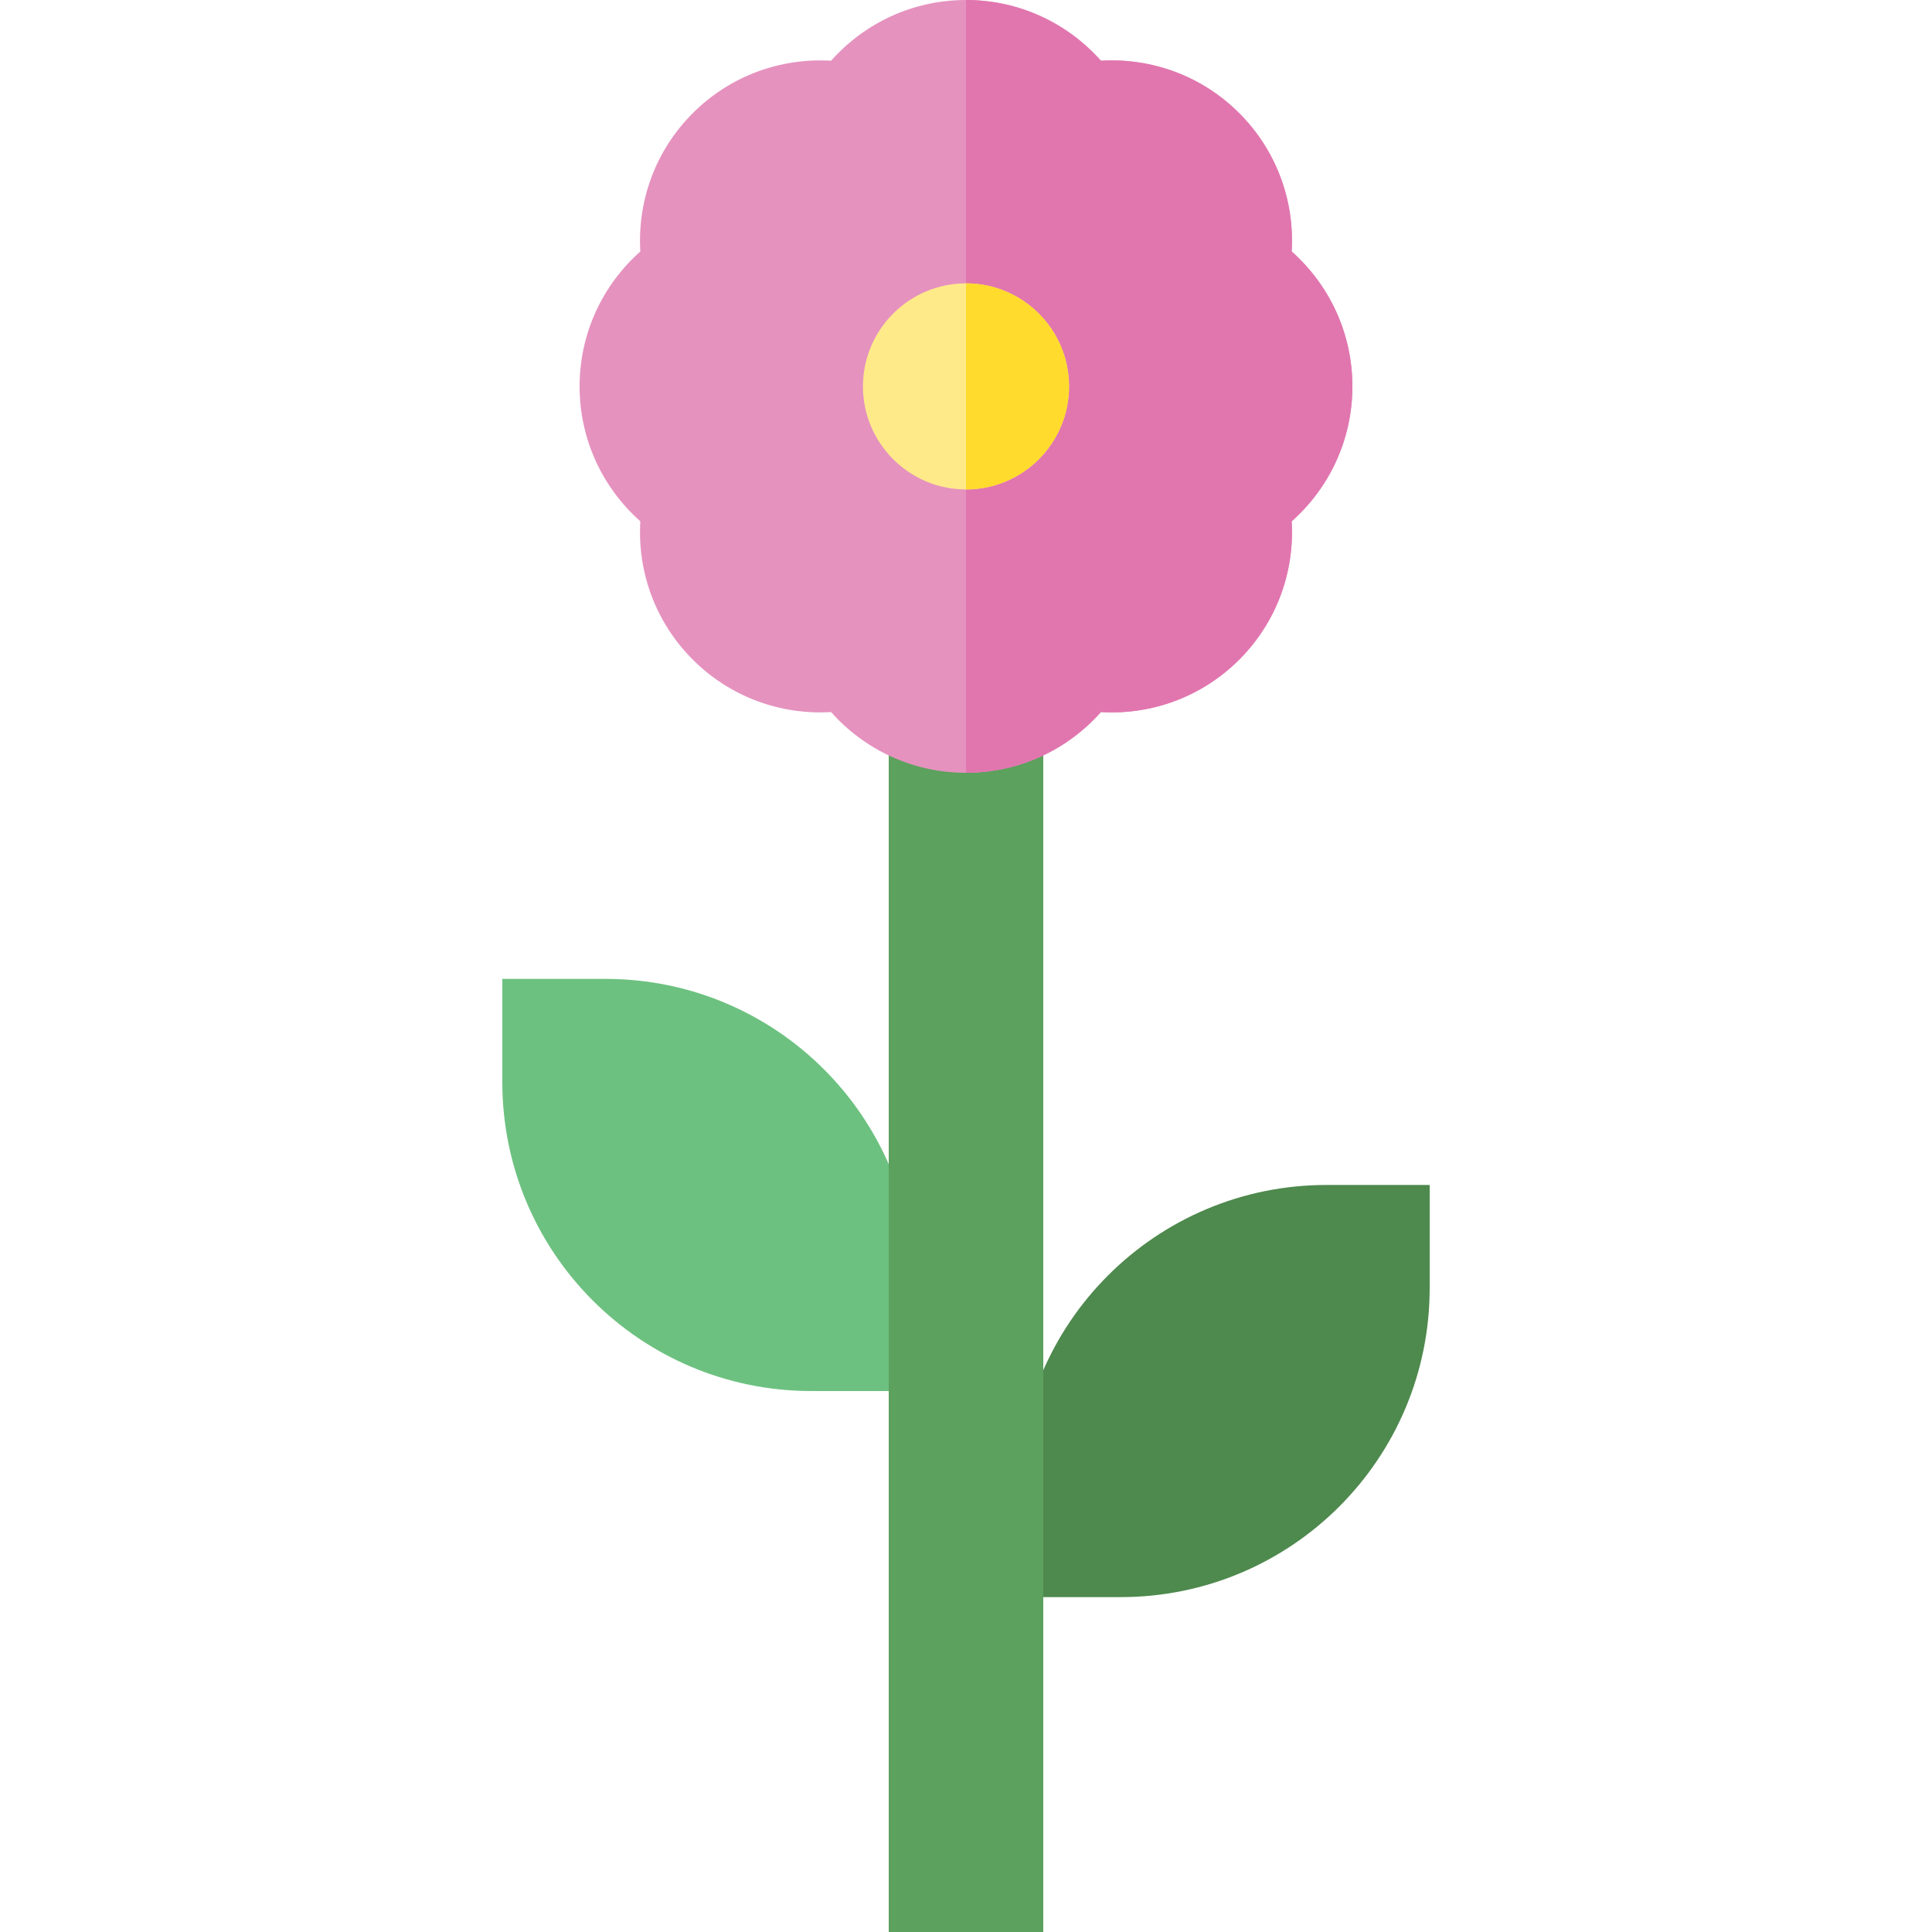
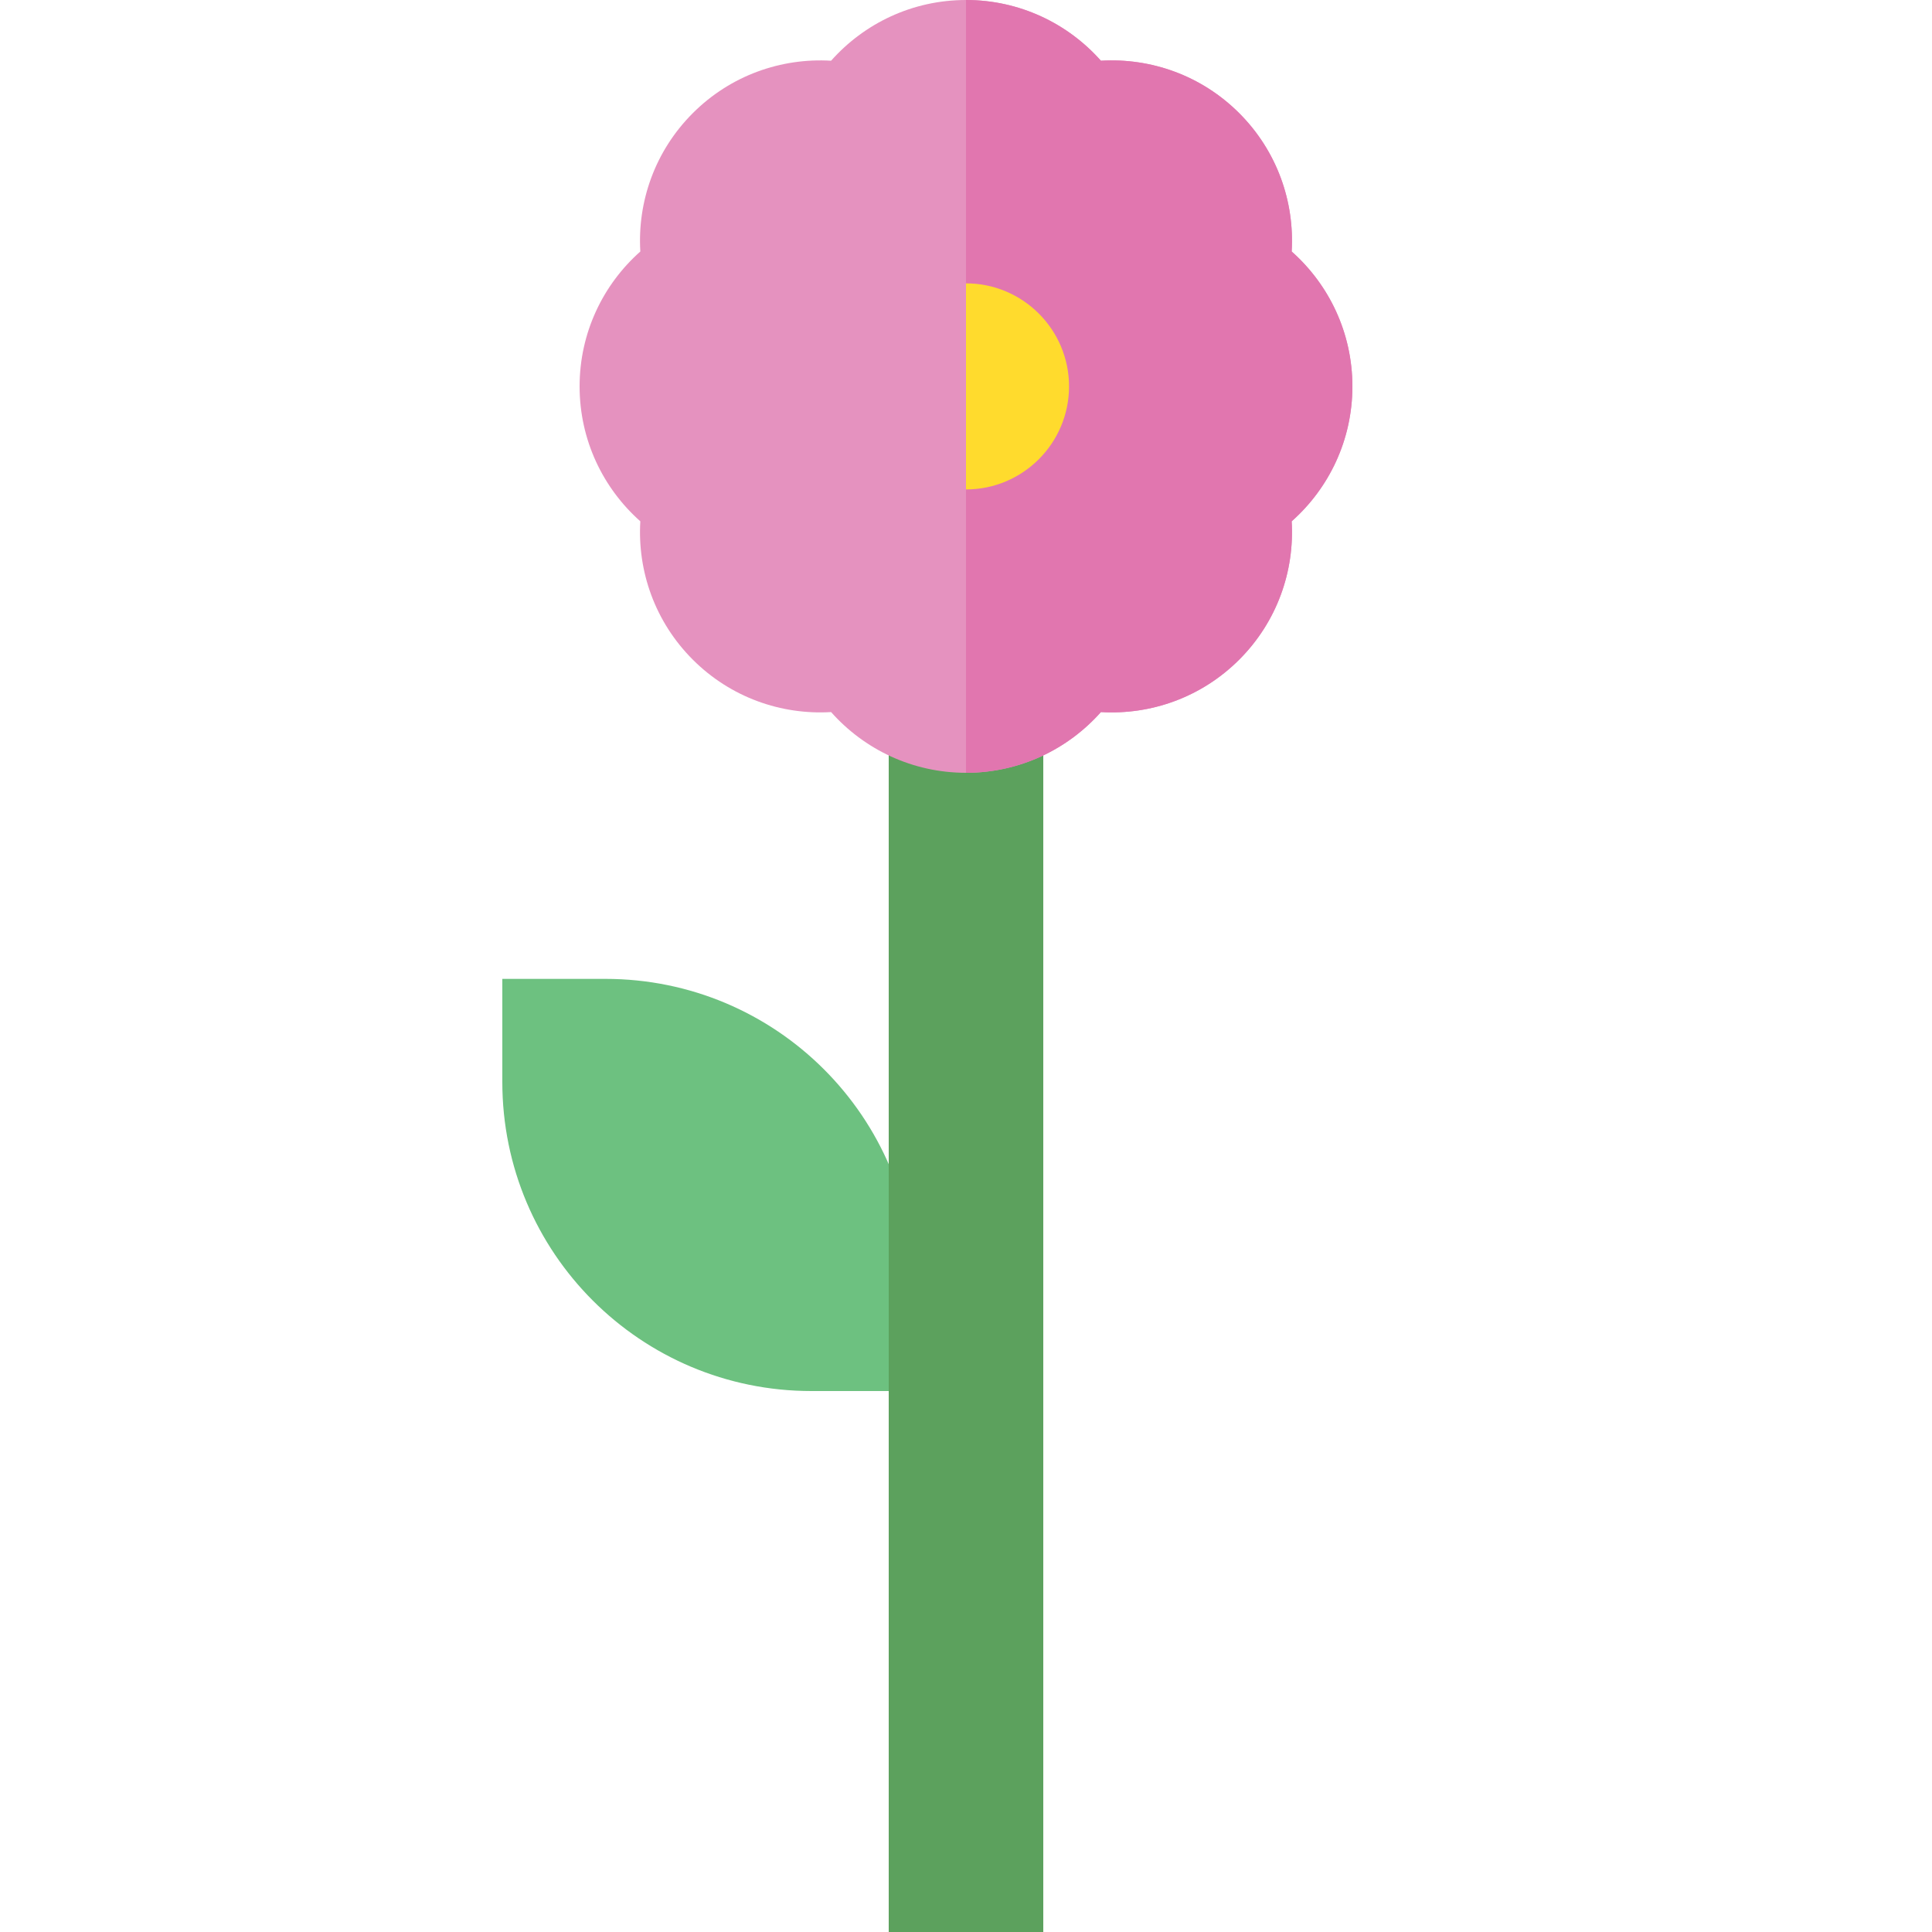
<svg xmlns="http://www.w3.org/2000/svg" version="1.1" id="Layer_1" viewBox="0 0 512 512" xml:space="preserve">
-   <path style="fill:#4E894D;" d="M378.88,341.333c0,45.28-36.64,81.92-81.92,81.92h-27.307v-27.307c0-45.28,36.64-81.92,81.92-81.92  h27.307V341.333z" />
  <path style="fill:#6DC180;" d="M215.04,368.64c-45.28,0-81.92-36.64-81.92-81.92v-27.307h27.307c45.28,0,81.92,36.64,81.92,81.92  v27.307H215.04z" />
  <rect x="235.52" y="150.187" style="fill:#5CA15D;" width="40.96" height="361.813" />
  <path style="fill:#E592BF;" d="M358.4,102.4c0-14.228-6.225-26.995-16.092-35.75c0.786-13.167-3.839-26.597-13.9-36.658  c-10.061-10.061-23.491-14.687-36.658-13.9C282.995,6.226,270.228,0,256,0s-26.995,6.226-35.75,16.092  c-13.167-0.786-26.597,3.839-36.658,13.9s-14.687,23.491-13.9,36.658c-9.867,8.755-16.092,21.522-16.092,35.75  s6.225,26.995,16.092,35.75c-0.786,13.167,3.839,26.597,13.9,36.658c10.061,10.061,23.491,14.687,36.658,13.9  c8.755,9.866,21.522,16.092,35.75,16.092s26.995-6.226,35.75-16.092c13.167,0.786,26.597-3.839,36.658-13.9  c10.061-10.061,14.687-23.491,13.9-36.658C352.175,129.395,358.4,116.628,358.4,102.4z" />
  <path style="fill:#E176AF;" d="M358.4,102.4c0-14.228-6.225-26.995-16.092-35.75c0.786-13.167-3.839-26.597-13.9-36.658  c-10.061-10.061-23.491-14.687-36.658-13.9C282.995,6.226,270.228,0,256,0v204.8c14.228,0,26.995-6.226,35.75-16.092  c13.167,0.786,26.597-3.839,36.658-13.9c10.061-10.061,14.687-23.491,13.9-36.658C352.175,129.395,358.4,116.628,358.4,102.4z" />
-   <path style="fill:#FFEA8A;" d="M256,129.707c-15.057,0-27.307-12.25-27.307-27.307S240.943,75.093,256,75.093  c15.057,0,27.307,12.25,27.307,27.307S271.057,129.707,256,129.707z" />
  <path style="fill:#FFDB2D;" d="M256,75.093v54.613c15.057,0,27.307-12.25,27.307-27.307S271.057,75.093,256,75.093z" />
</svg>